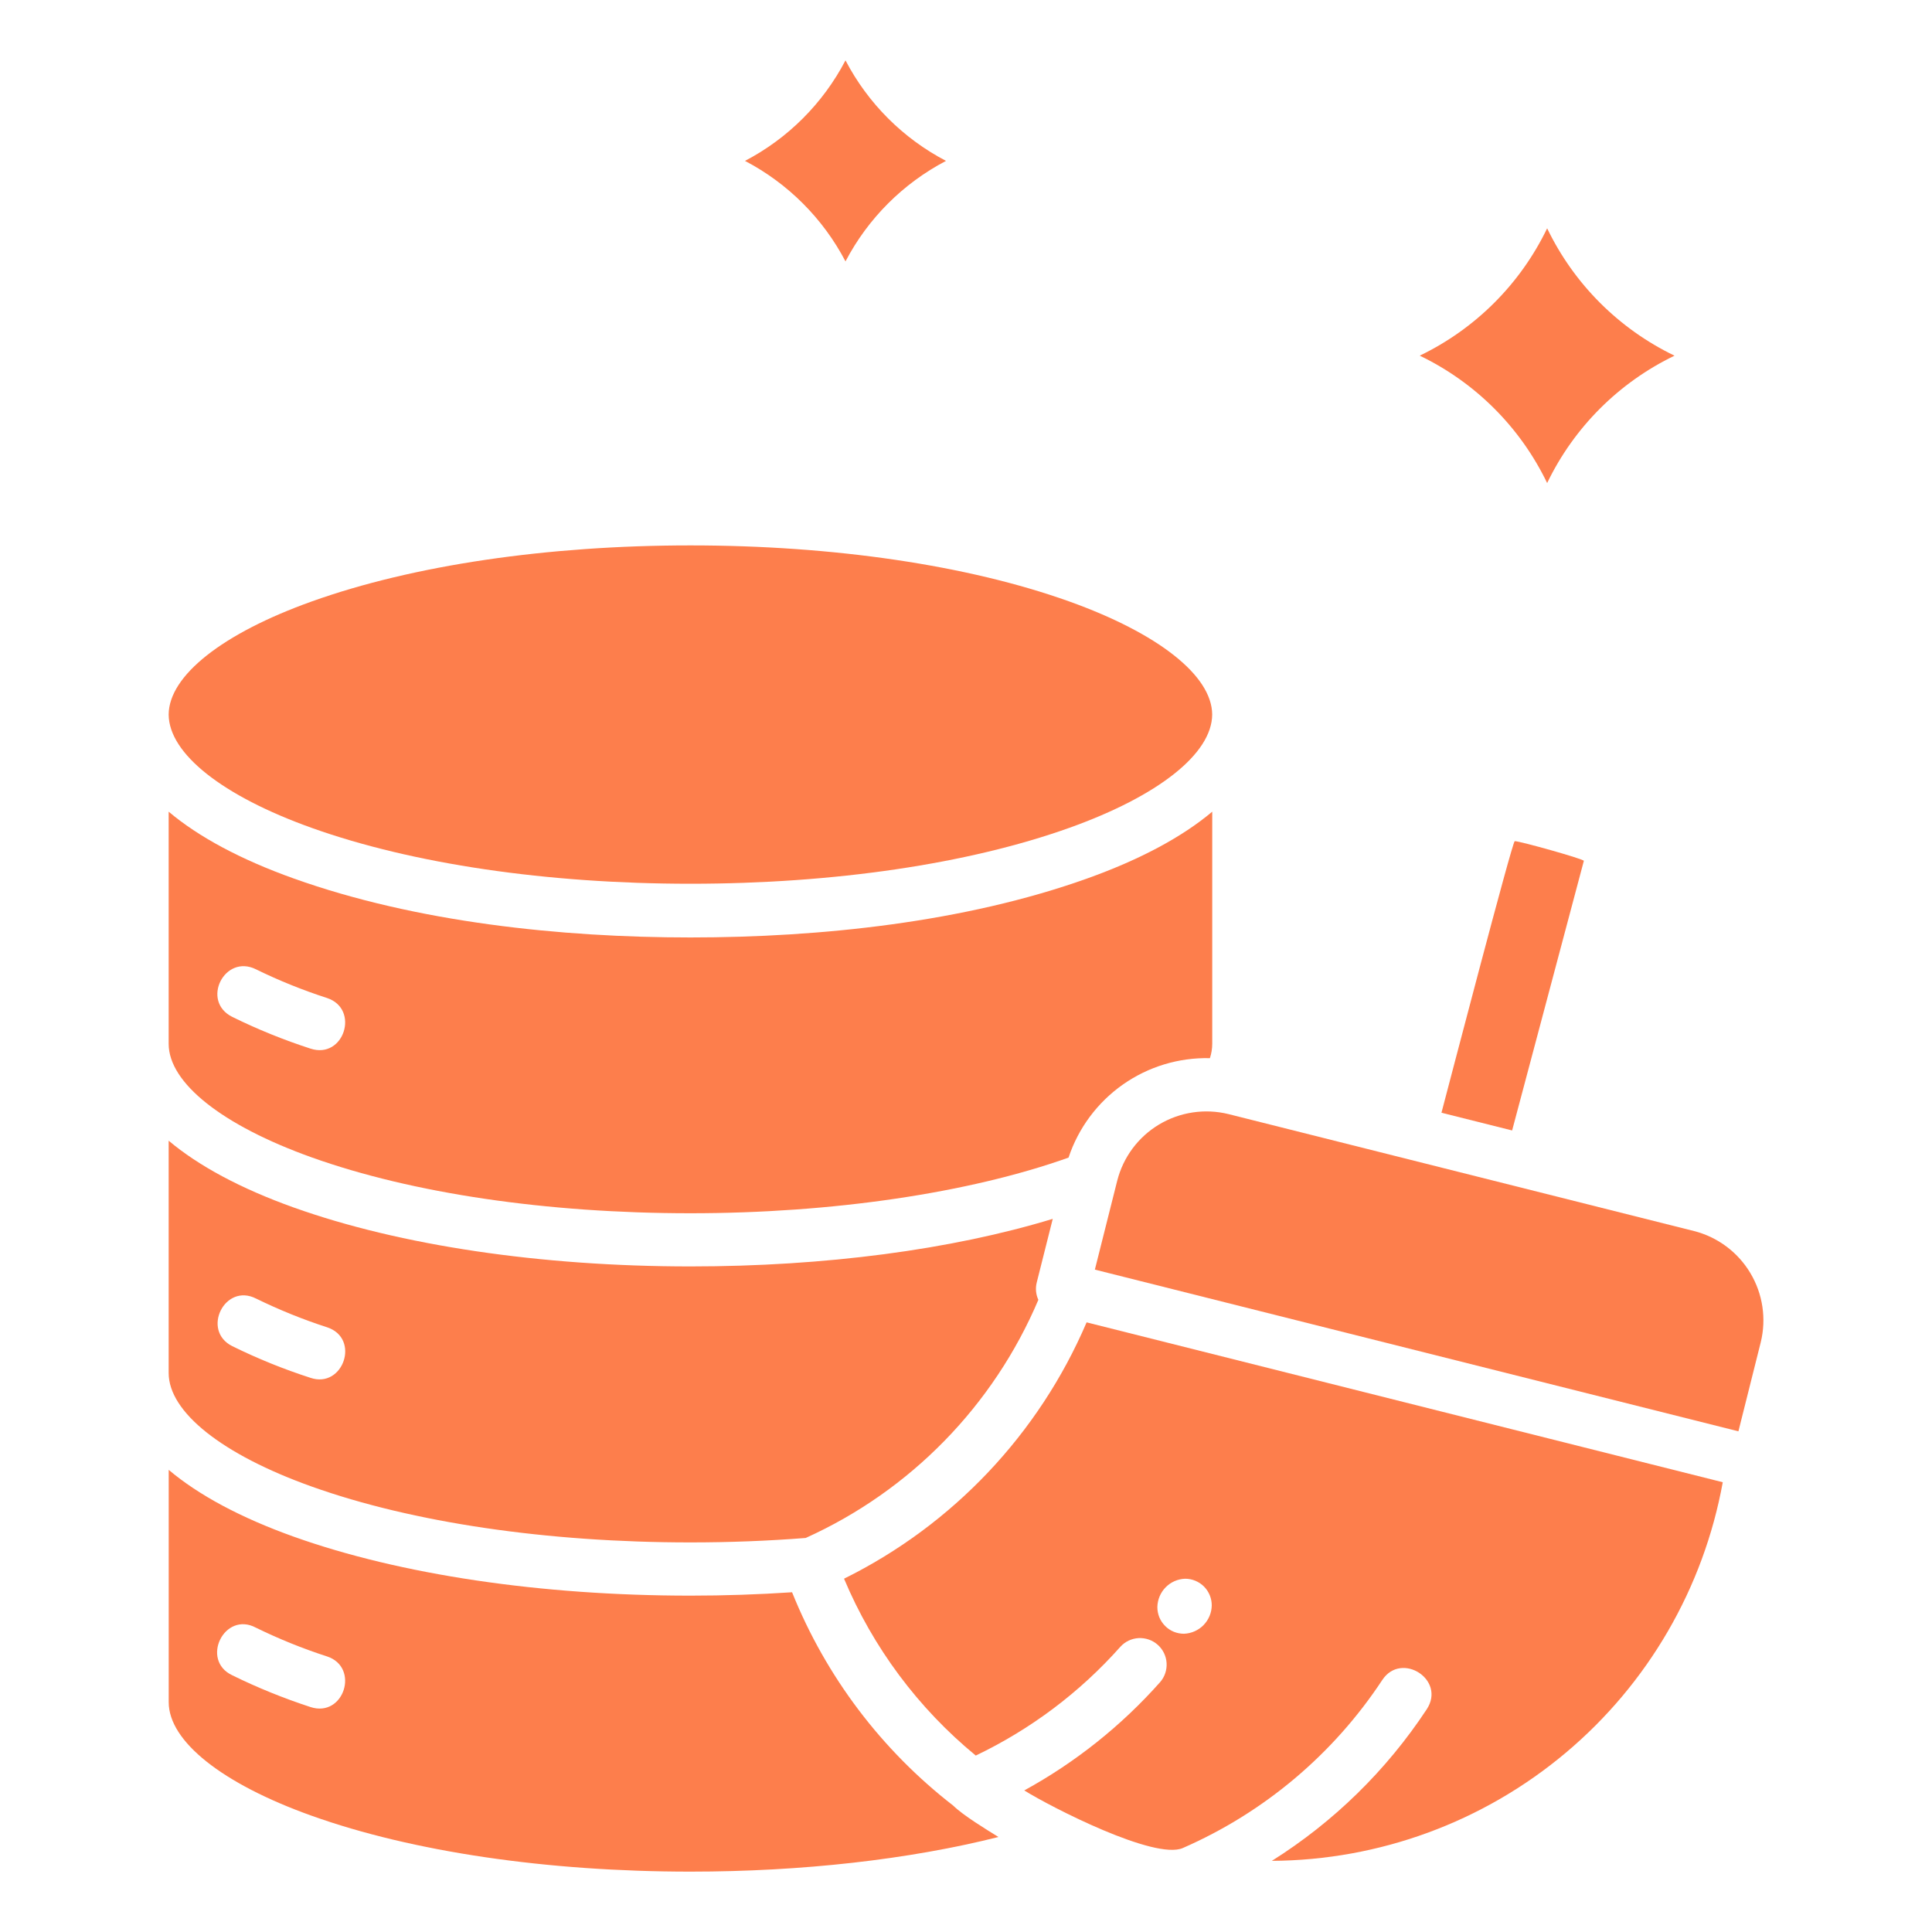
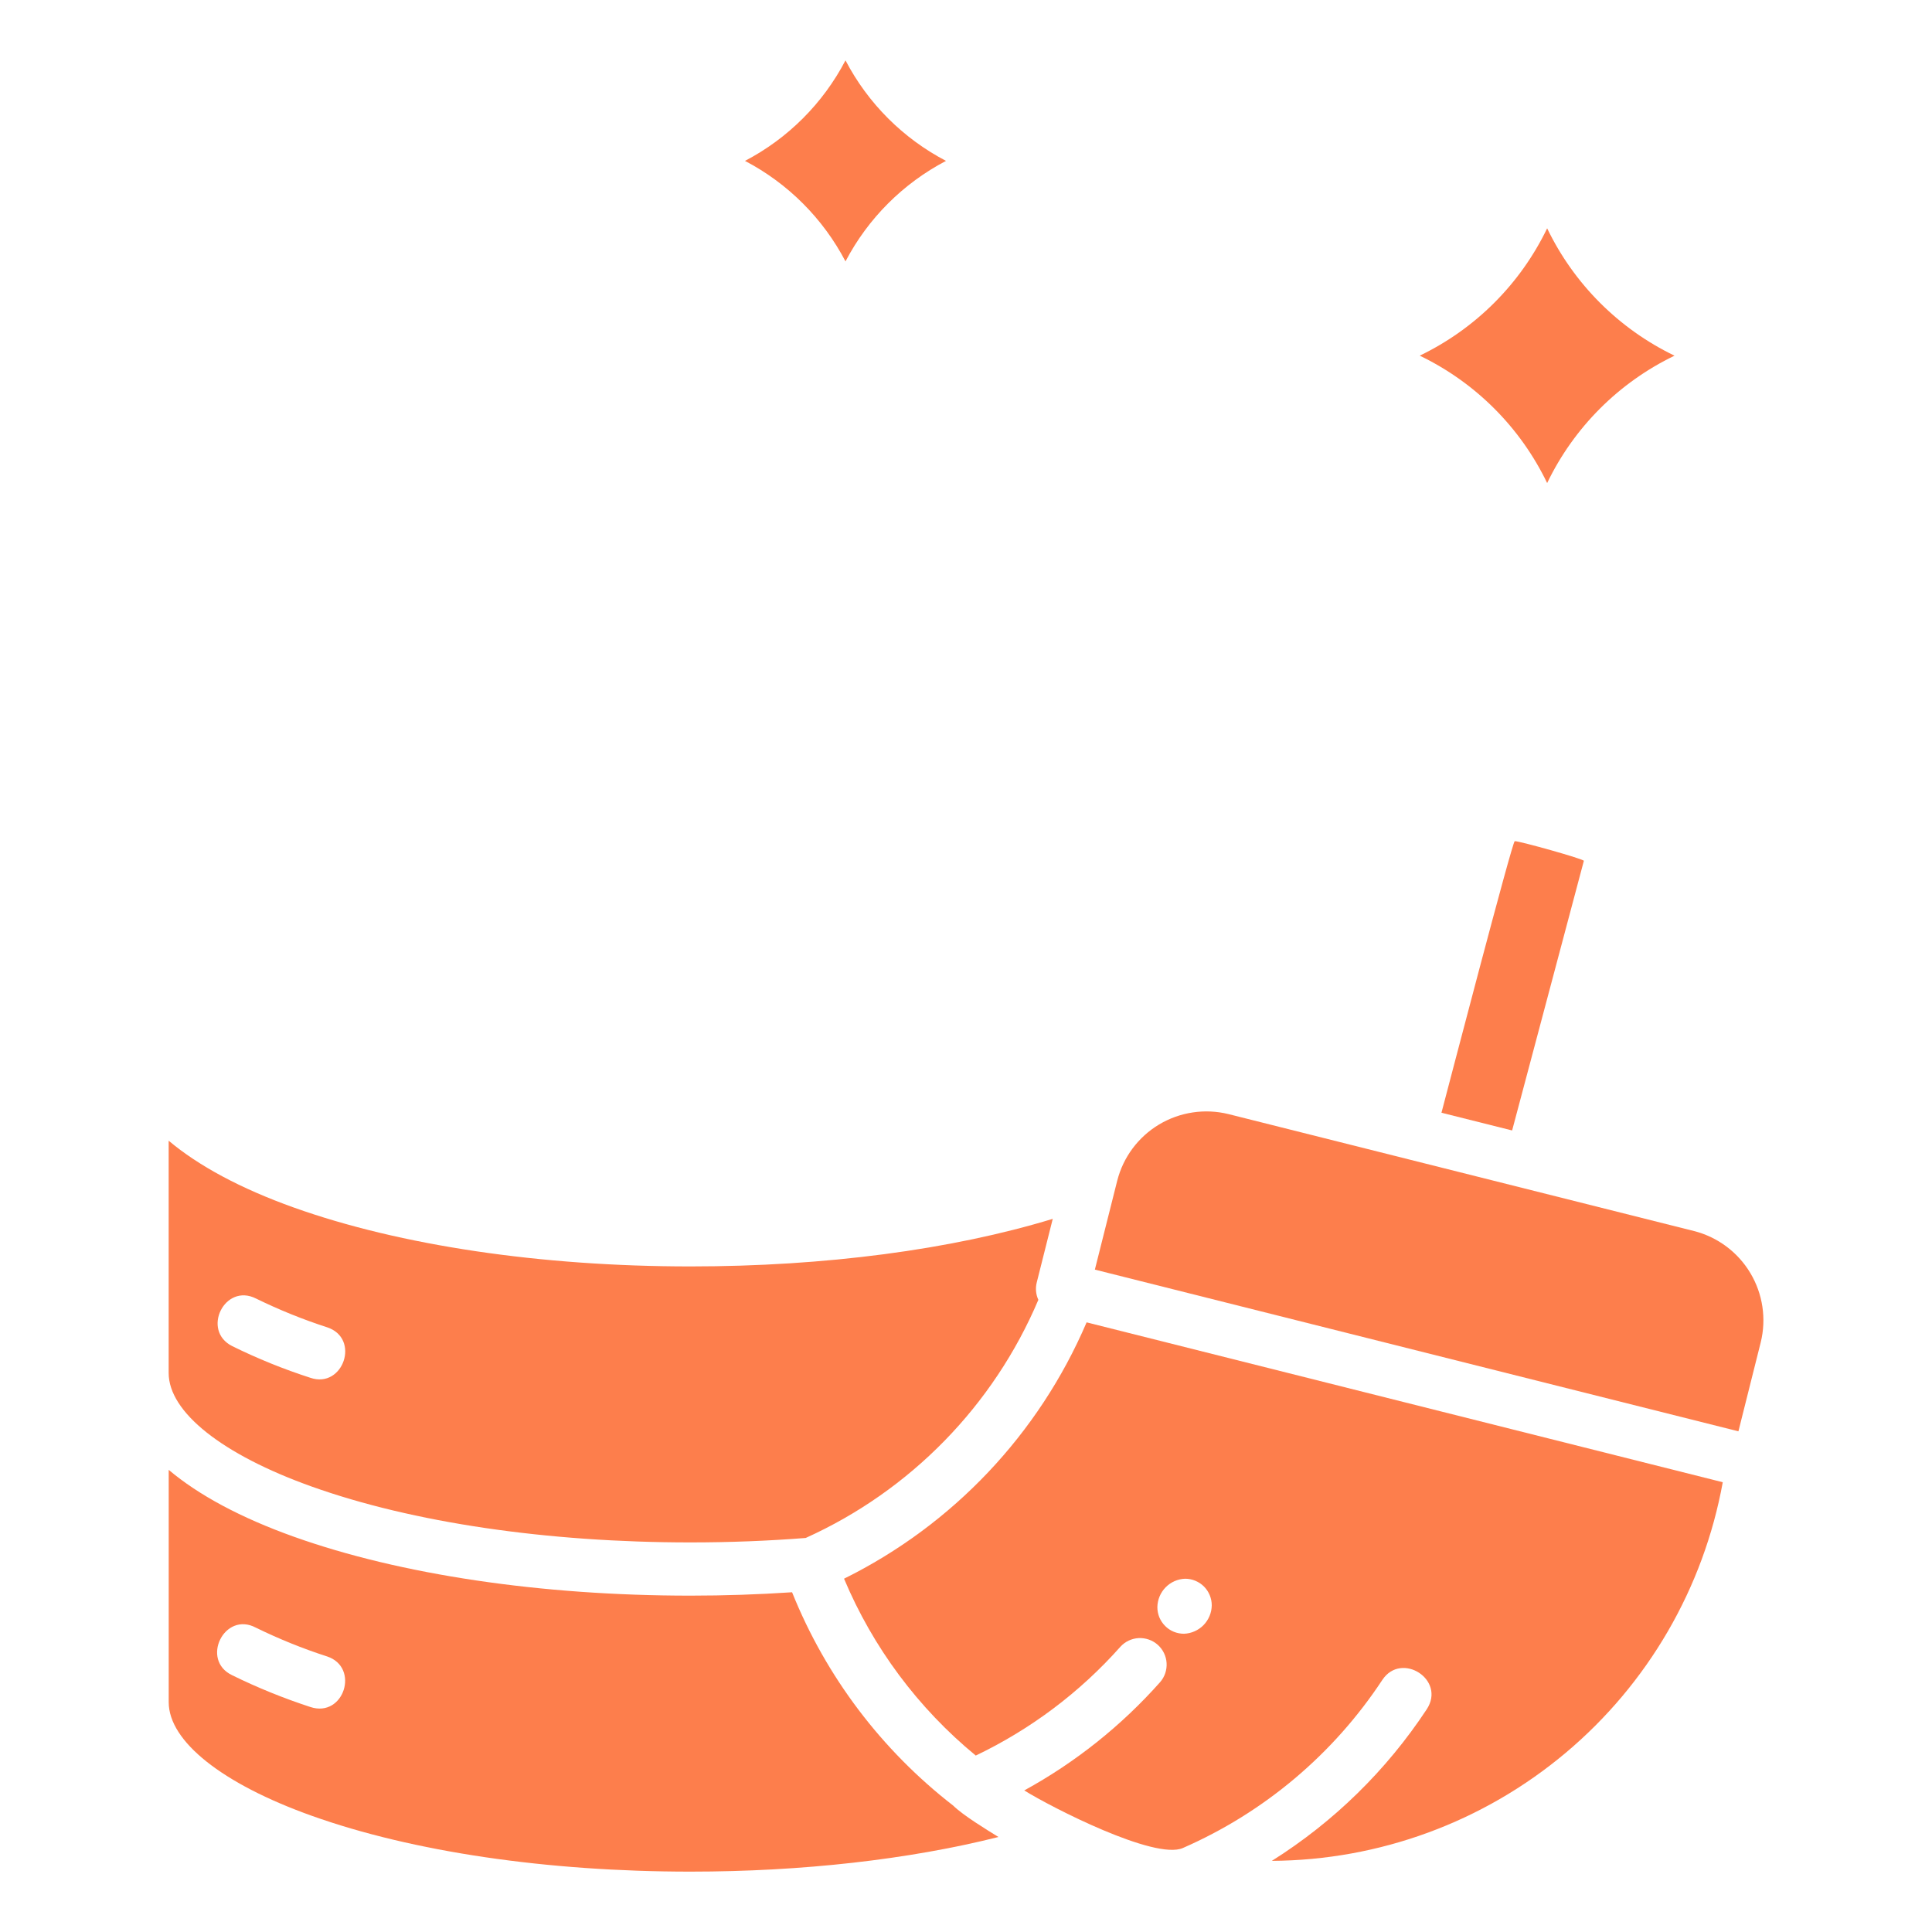
<svg xmlns="http://www.w3.org/2000/svg" width="40" height="40" viewBox="0 0 40 40" fill="none">
  <path fill-rule="evenodd" clip-rule="evenodd" d="M20.672 38.033C20.425 37.881 19.934 37.58 19.736 37.384C18.251 36.233 17.099 34.709 16.399 32.966C15.707 33.012 15.002 33.036 14.295 33.036C11.201 33.036 8.284 32.602 6.081 31.815C4.982 31.422 4.112 30.954 3.493 30.432V35.242C3.493 36.052 4.599 36.931 6.452 37.593C8.539 38.339 11.324 38.75 14.295 38.75C16.607 38.75 18.82 38.499 20.672 38.033V38.033ZM3.492 28.427V23.617C4.111 24.138 4.982 24.607 6.081 25C8.284 25.787 11.201 26.22 14.295 26.22C17.08 26.22 19.697 25.874 21.796 25.235L21.465 26.551C21.434 26.672 21.446 26.799 21.498 26.912C20.569 29.102 18.849 30.863 16.681 31.842C15.901 31.903 15.1 31.934 14.295 31.934C11.324 31.934 8.539 31.523 6.452 30.777C4.599 30.115 3.492 29.236 3.492 28.426L3.492 28.427ZM6.772 34.295L6.773 34.295C7.454 34.522 7.12 35.57 6.427 35.342C5.873 35.161 5.332 34.942 4.809 34.685C4.143 34.371 4.645 33.349 5.3 33.7C5.776 33.933 6.268 34.132 6.772 34.295V34.295ZM4.808 27.87C5.331 28.128 5.872 28.347 6.427 28.526C7.105 28.757 7.468 27.709 6.772 27.48C6.268 27.317 5.777 27.118 5.301 26.885C4.651 26.555 4.164 27.548 4.808 27.87L4.808 27.87Z" fill="#FD7E4C" />
  <path fill-rule="evenodd" clip-rule="evenodd" d="M15.424 3.331C16.313 3.796 17.04 4.523 17.505 5.412C17.97 4.523 18.696 3.797 19.586 3.331C18.696 2.866 17.97 2.14 17.505 1.25C17.04 2.14 16.314 2.866 15.424 3.331V3.331Z" fill="#FD7E4C" />
  <path fill-rule="evenodd" clip-rule="evenodd" d="M29.395 7.364C30.547 7.919 31.477 8.848 32.032 10.001C32.587 8.848 33.517 7.919 34.669 7.364C33.517 6.809 32.587 5.879 32.032 4.727C31.477 5.879 30.547 6.808 29.395 7.363L29.395 7.364Z" fill="#FD7E4C" />
-   <path fill-rule="evenodd" clip-rule="evenodd" d="M3.492 21.611C3.492 22.42 4.599 23.299 6.452 23.962C8.538 24.708 11.324 25.119 14.295 25.119C17.231 25.119 20.062 24.701 22.123 23.967C22.326 23.356 22.72 22.826 23.247 22.455C23.774 22.084 24.406 21.893 25.05 21.908C25.081 21.812 25.098 21.712 25.098 21.611V16.805C24.478 17.327 23.608 17.795 22.509 18.188C19.974 19.095 16.979 19.409 14.295 19.409C11.611 19.409 8.615 19.094 6.081 18.188C4.982 17.795 4.111 17.327 3.492 16.805V21.611ZM5.301 20.069C5.776 20.302 6.268 20.5 6.772 20.663C7.455 20.89 7.121 21.939 6.427 21.71C5.872 21.53 5.331 21.311 4.808 21.053C4.154 20.727 4.648 19.743 5.301 20.069Z" fill="#FD7E4C" />
-   <path fill-rule="evenodd" clip-rule="evenodd" d="M3.492 14.794C3.497 15.603 4.603 16.479 6.452 17.14C8.538 17.886 11.324 18.297 14.295 18.297C17.266 18.297 20.051 17.886 22.138 17.14C23.988 16.479 25.093 15.602 25.097 14.793C25.092 13.988 23.984 13.113 22.131 12.45C20.041 11.703 17.258 11.292 14.295 11.292C11.332 11.292 8.549 11.703 6.458 12.451C4.605 13.113 3.497 13.989 3.492 14.794Z" fill="#FD7E4C" />
-   <path fill-rule="evenodd" clip-rule="evenodd" d="M29.844 23.038L31.307 23.405L32.792 17.823C32.798 17.787 31.472 17.415 31.361 17.415C31.312 17.415 29.974 22.548 29.844 23.038Z" fill="#FD7E4C" />
+   <path fill-rule="evenodd" clip-rule="evenodd" d="M29.844 23.038L31.307 23.405L32.792 17.823C32.798 17.787 31.472 17.415 31.361 17.415C31.312 17.415 29.974 22.548 29.844 23.038" fill="#FD7E4C" />
  <path fill-rule="evenodd" clip-rule="evenodd" d="M35.075 25.488L25.434 23.066C24.946 22.946 24.43 23.023 23.998 23.281C23.567 23.539 23.255 23.957 23.131 24.445L22.668 26.286L35.992 29.634L36.454 27.792C36.574 27.304 36.497 26.788 36.239 26.357C35.981 25.925 35.563 25.613 35.076 25.488L35.075 25.488Z" fill="#FD7E4C" />
  <path fill-rule="evenodd" clip-rule="evenodd" d="M22.497 27.378C21.508 29.689 19.727 31.571 17.475 32.685C18.073 34.109 19.009 35.366 20.202 36.347C21.34 35.803 22.358 35.038 23.196 34.095C23.293 33.987 23.429 33.923 23.574 33.915C23.719 33.908 23.861 33.957 23.97 34.054C24.078 34.15 24.144 34.286 24.153 34.43C24.162 34.575 24.114 34.718 24.019 34.827C23.217 35.73 22.265 36.489 21.206 37.069C21.765 37.417 23.911 38.517 24.49 38.261C26.174 37.525 27.608 36.316 28.619 34.782C29.014 34.184 29.942 34.777 29.539 35.389C28.706 36.652 27.613 37.722 26.332 38.527C28.558 38.514 30.709 37.724 32.414 36.292C34.119 34.861 35.27 32.879 35.668 30.688L22.497 27.378ZM24.514 33.825C24.441 33.825 24.369 33.811 24.302 33.784C24.235 33.756 24.174 33.716 24.123 33.664C24.072 33.613 24.031 33.552 24.003 33.485C23.976 33.418 23.962 33.346 23.962 33.273C23.965 33.12 24.025 32.974 24.132 32.865C24.239 32.755 24.384 32.691 24.537 32.686C24.683 32.686 24.823 32.744 24.927 32.847C25.03 32.951 25.088 33.091 25.088 33.237C25.086 33.39 25.025 33.536 24.918 33.646C24.811 33.755 24.666 33.819 24.514 33.825Z" fill="#FD7E4C" />
</svg>